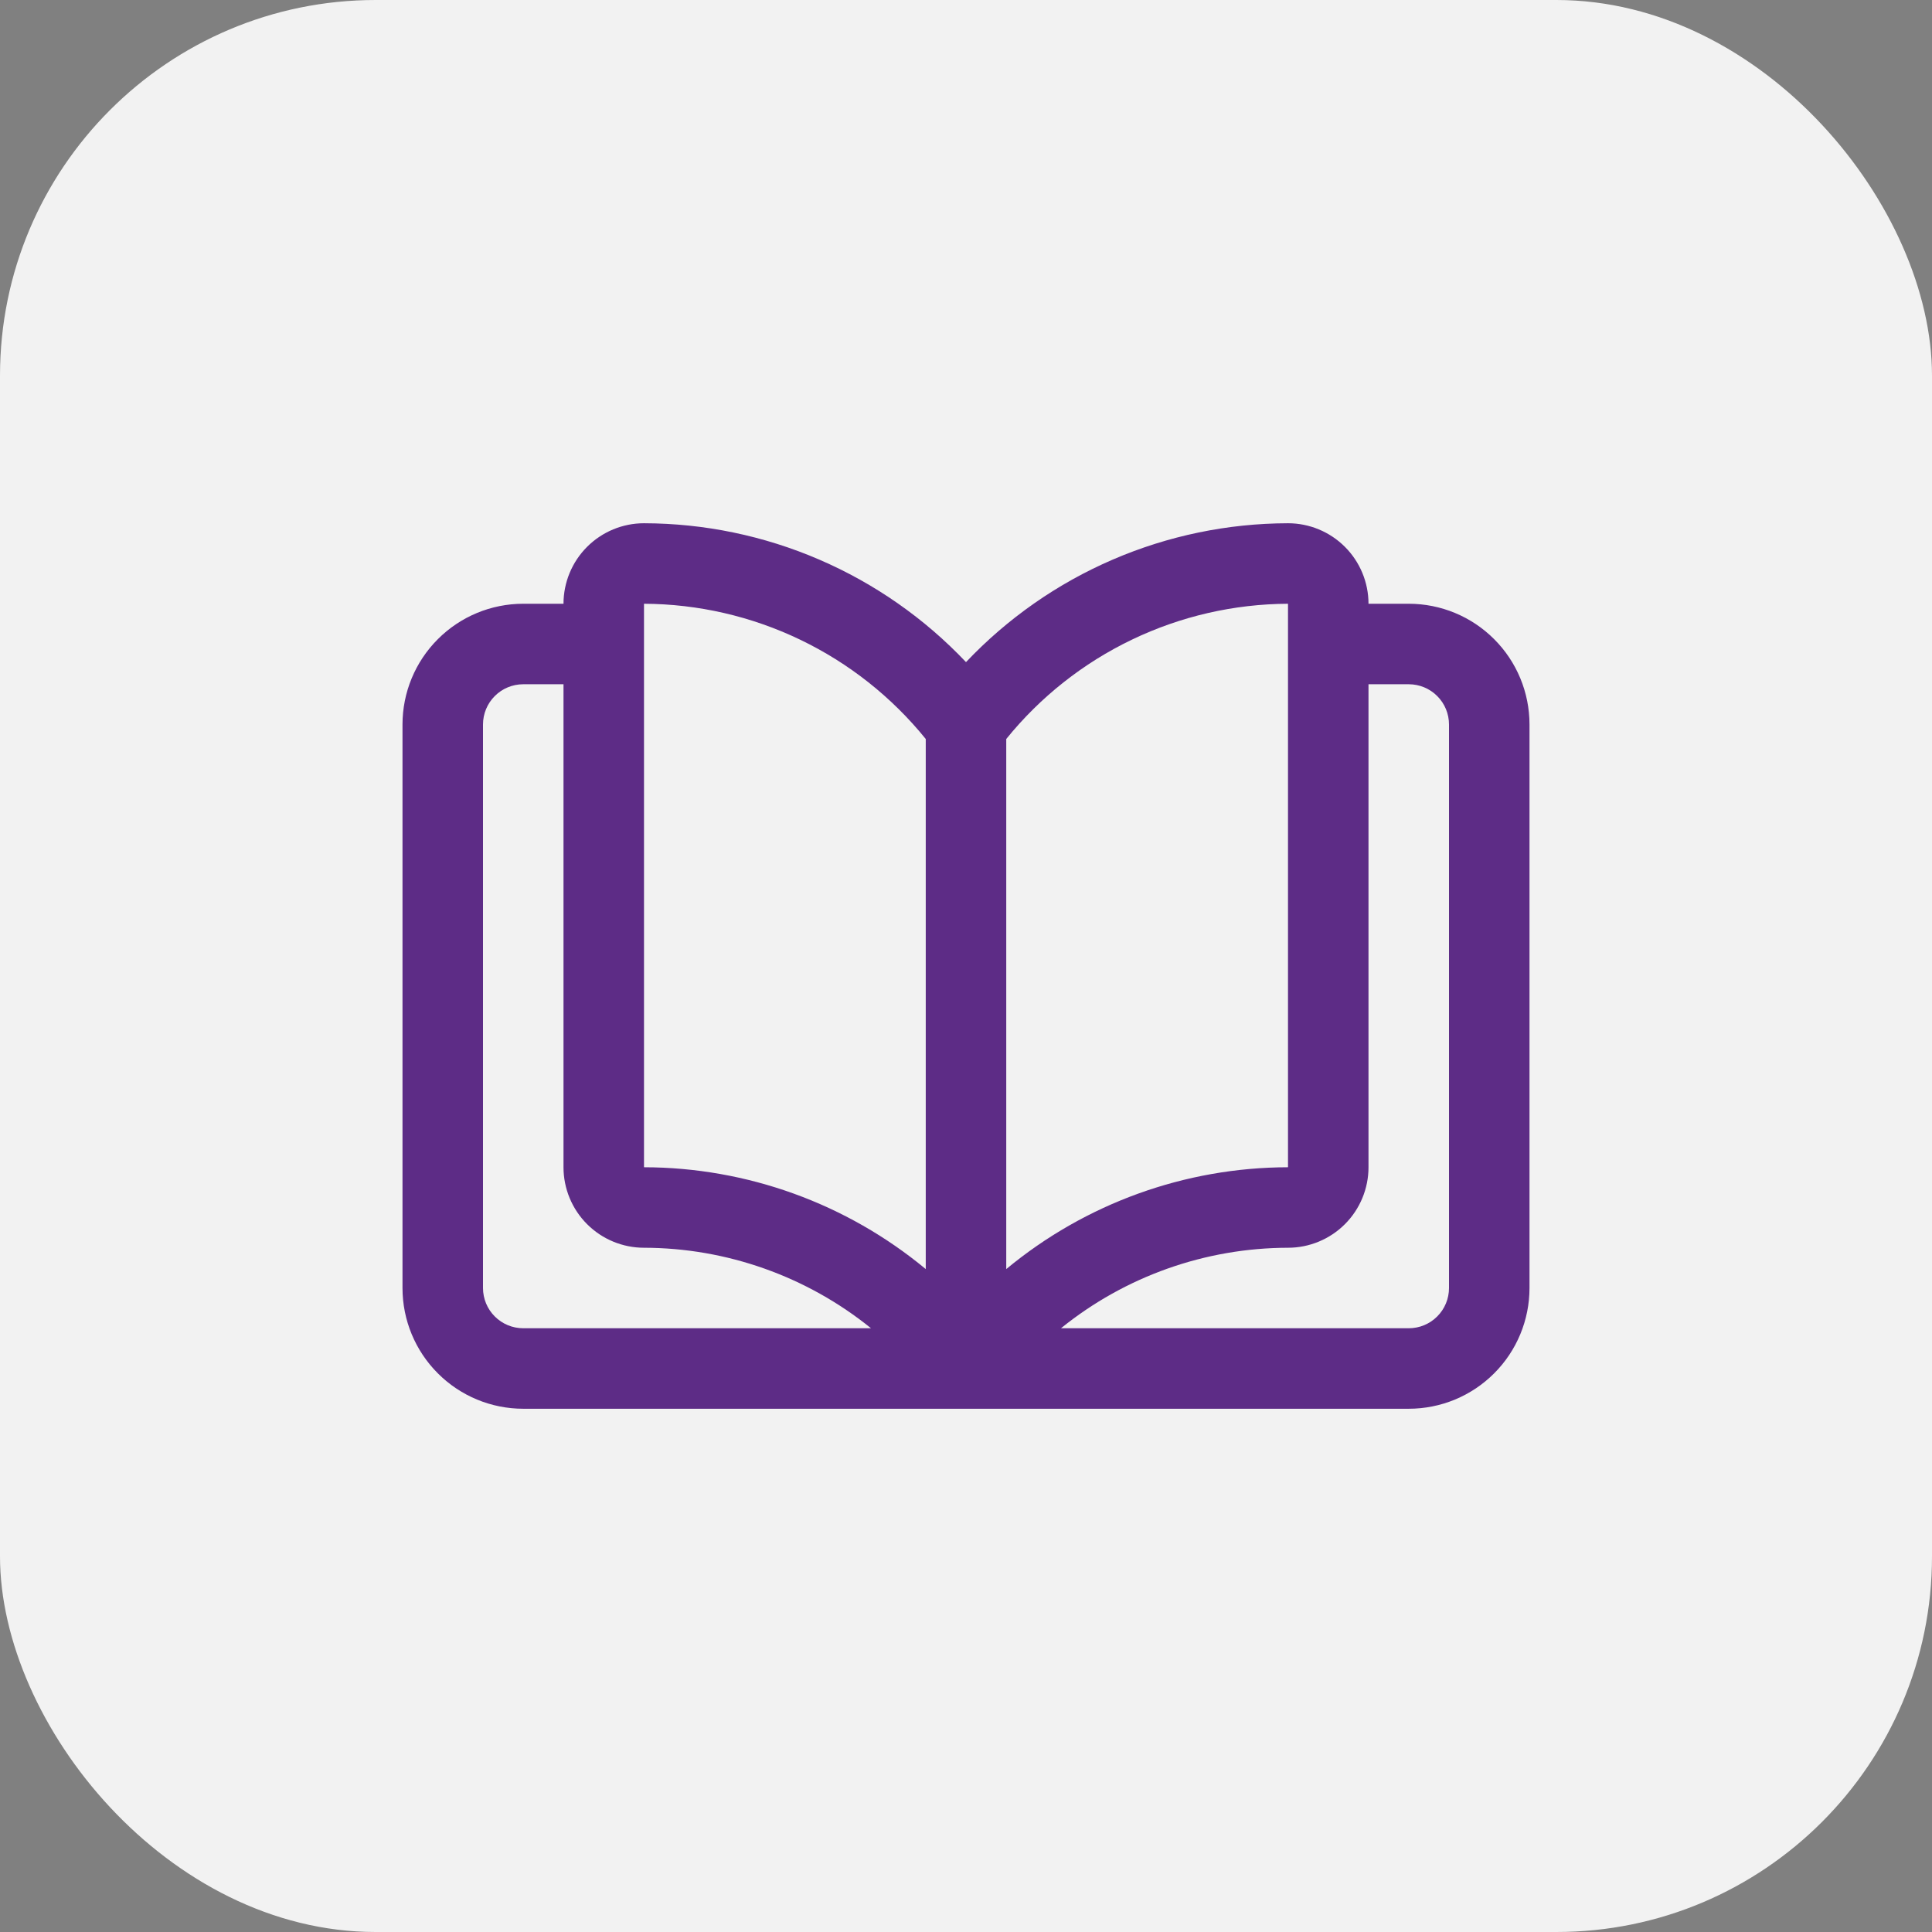
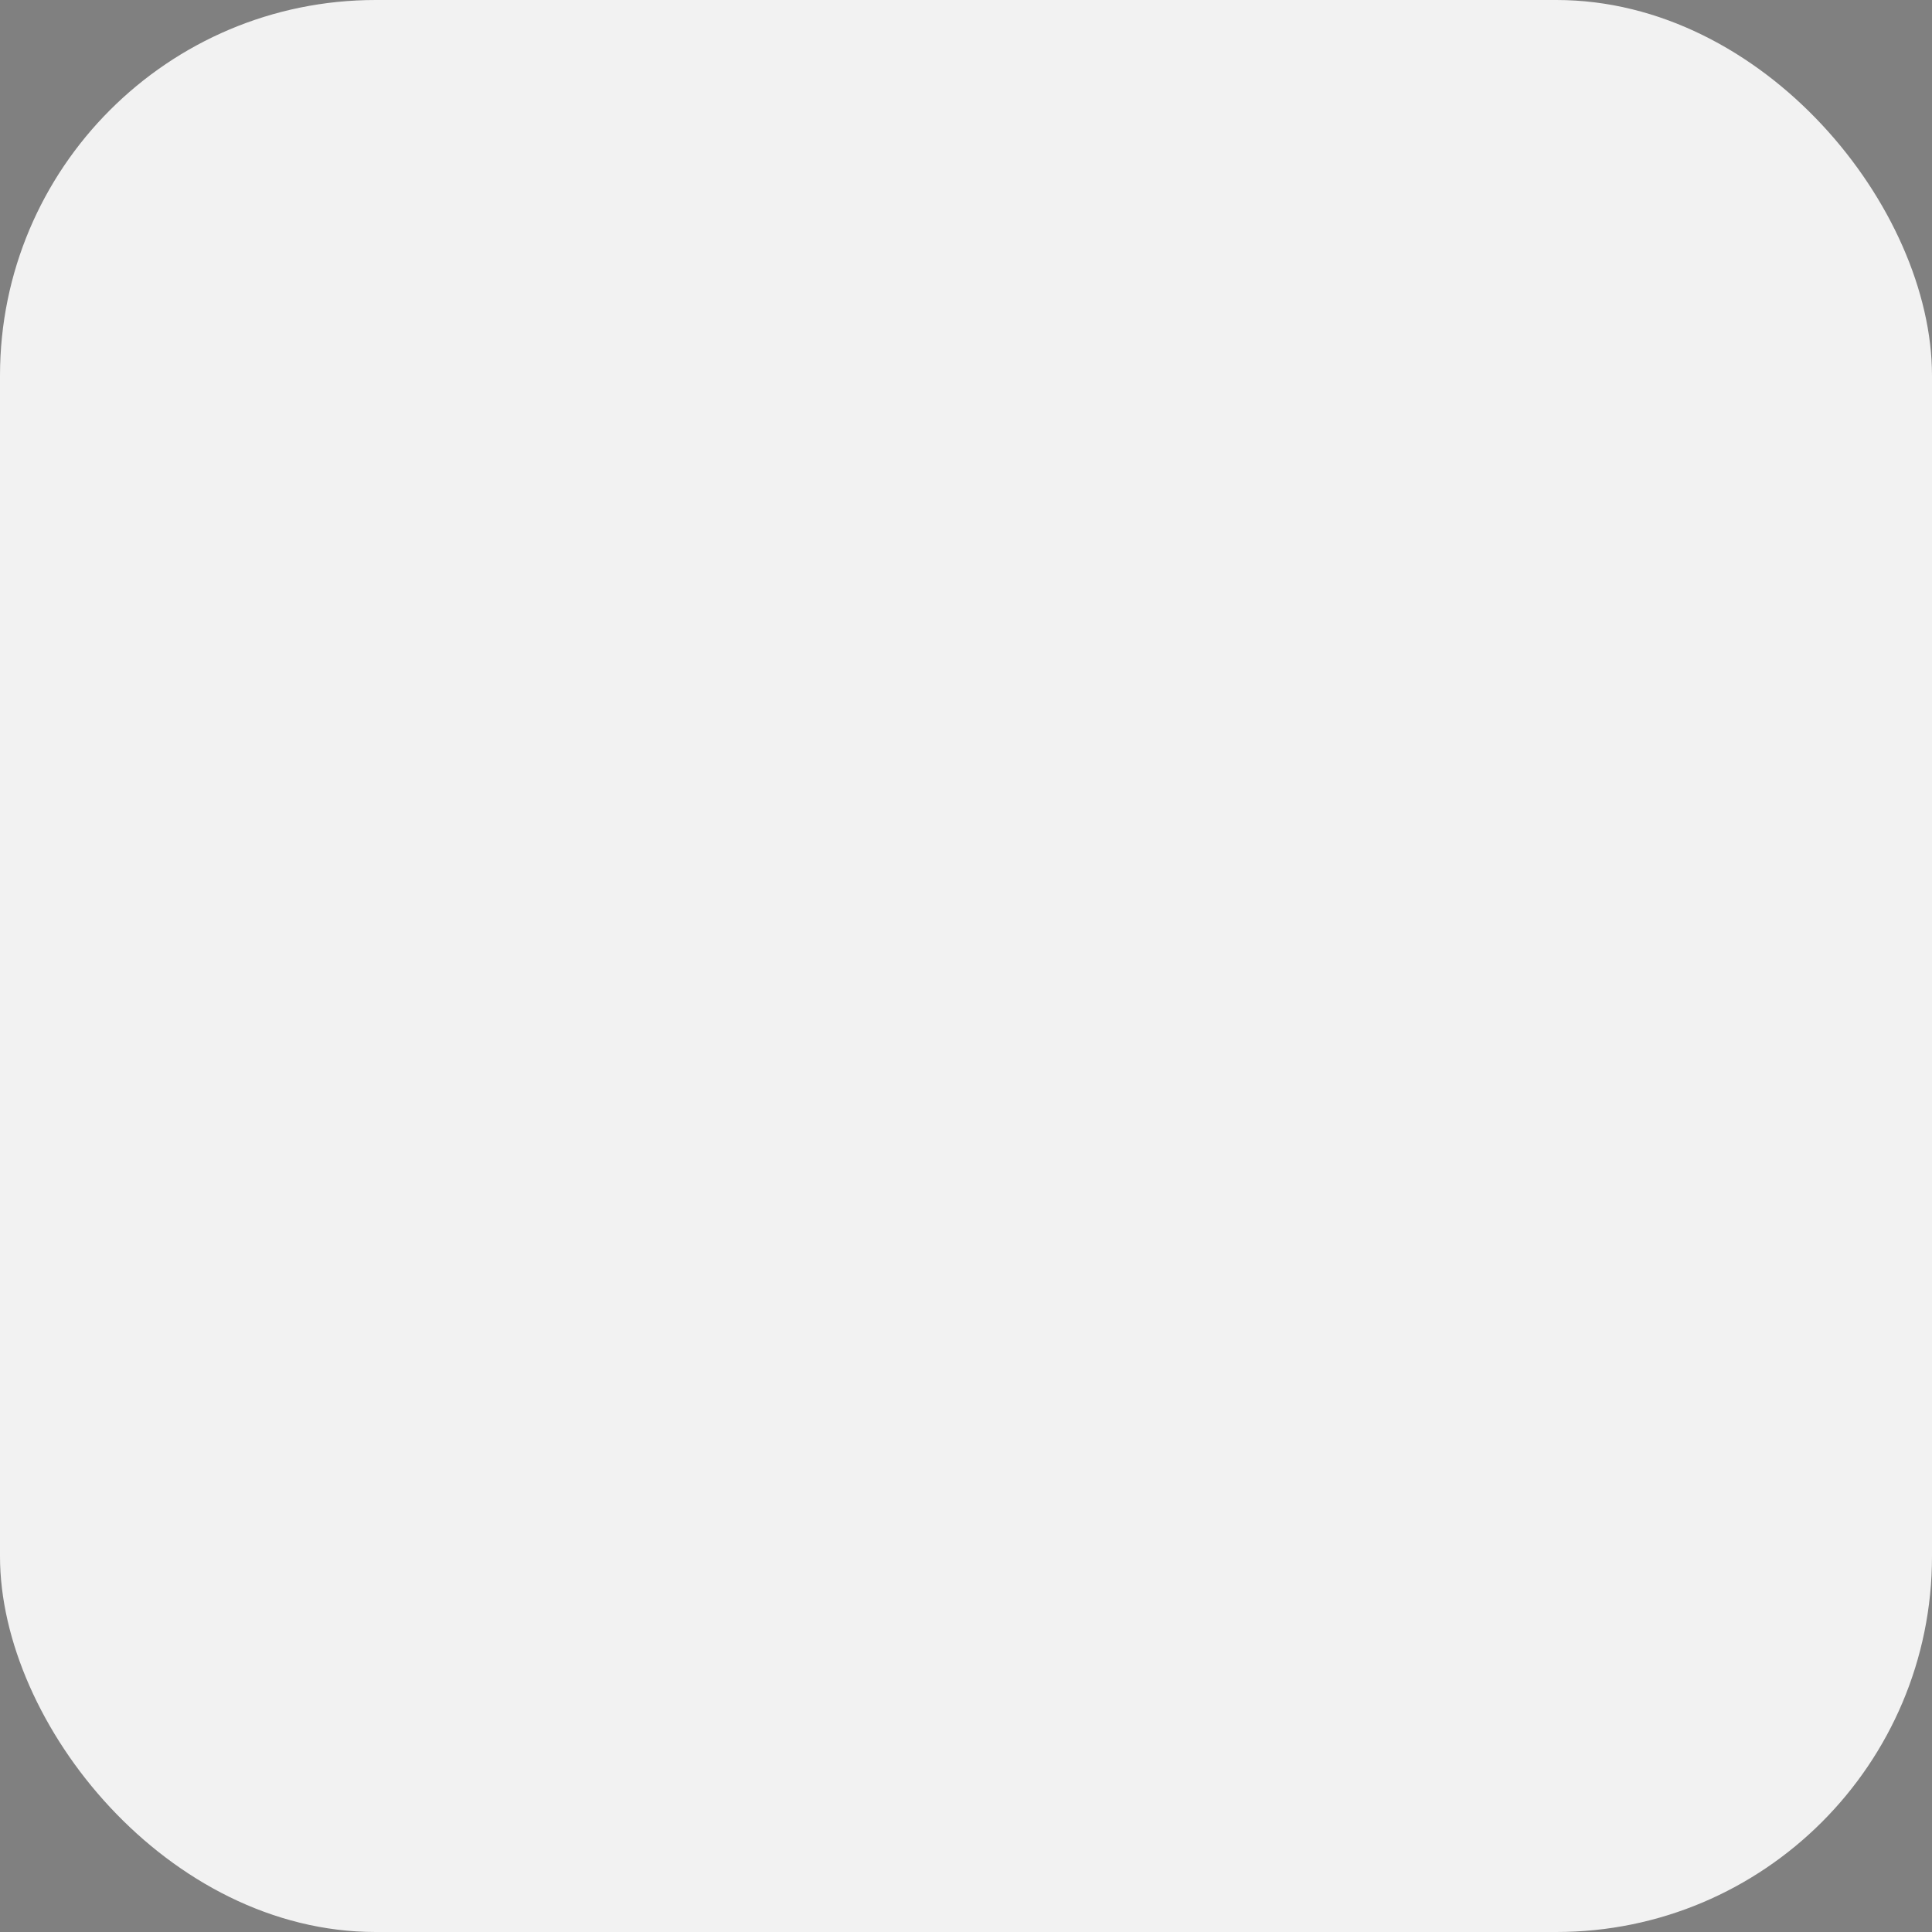
<svg xmlns="http://www.w3.org/2000/svg" width="48" height="48" viewBox="0 0 48 48" fill="none">
  <rect x="0" y="0" width="48" height="48" fill="#808080" stroke="none" />
  <rect width="48" height="48" rx="9.333" fill="#F2F2F2" />
-   <path d="M35 15H34C34 14.47 33.789 13.961 33.414 13.586C33.039 13.211 32.53 13 32 13C30.502 13.003 29.021 13.31 27.646 13.903C26.27 14.496 25.03 15.363 24 16.45C22.97 15.363 21.73 14.496 20.354 13.903C18.979 13.31 17.498 13.003 16 13C15.47 13 14.961 13.211 14.586 13.586C14.211 13.961 14 14.47 14 15H13C12.204 15 11.441 15.316 10.879 15.879C10.316 16.441 10 17.204 10 18V32C10 32.796 10.316 33.559 10.879 34.121C11.441 34.684 12.204 35 13 35H35C35.796 35 36.559 34.684 37.121 34.121C37.684 33.559 38 32.796 38 32V18C38 17.204 37.684 16.441 37.121 15.879C36.559 15.316 35.796 15 35 15ZM32 15V29C29.444 29.004 26.968 29.899 25 31.53V18.36C25.845 17.316 26.911 16.473 28.122 15.892C29.332 15.311 30.657 15.006 32 15ZM16 15C17.343 15.006 18.668 15.311 19.878 15.892C21.089 16.473 22.155 17.316 23 18.36V31.53C21.032 29.899 18.556 29.004 16 29V15ZM12 32V18C12 17.735 12.105 17.48 12.293 17.293C12.48 17.105 12.735 17 13 17H14V29C14 29.53 14.211 30.039 14.586 30.414C14.961 30.789 15.47 31 16 31C18.053 31.004 20.043 31.709 21.64 33H13C12.735 33 12.48 32.895 12.293 32.707C12.105 32.52 12 32.265 12 32ZM36 32C36 32.265 35.895 32.52 35.707 32.707C35.52 32.895 35.265 33 35 33H26.36C27.957 31.709 29.947 31.004 32 31C32.53 31 33.039 30.789 33.414 30.414C33.789 30.039 34 29.53 34 29V17H35C35.265 17 35.52 17.105 35.707 17.293C35.895 17.48 36 17.735 36 18V32Z" fill="#5D2C86" />
</svg>